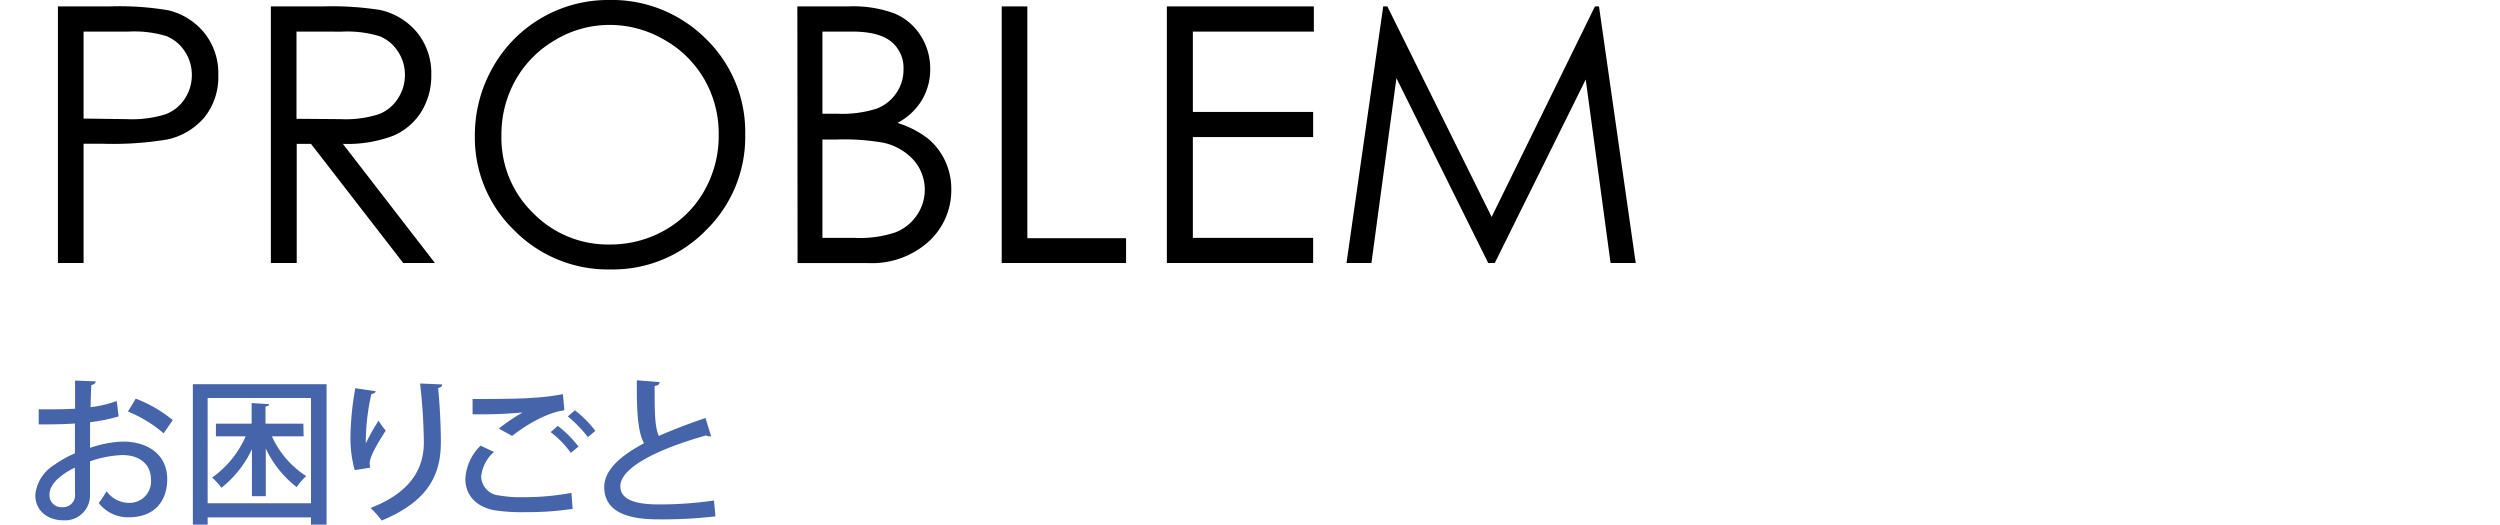
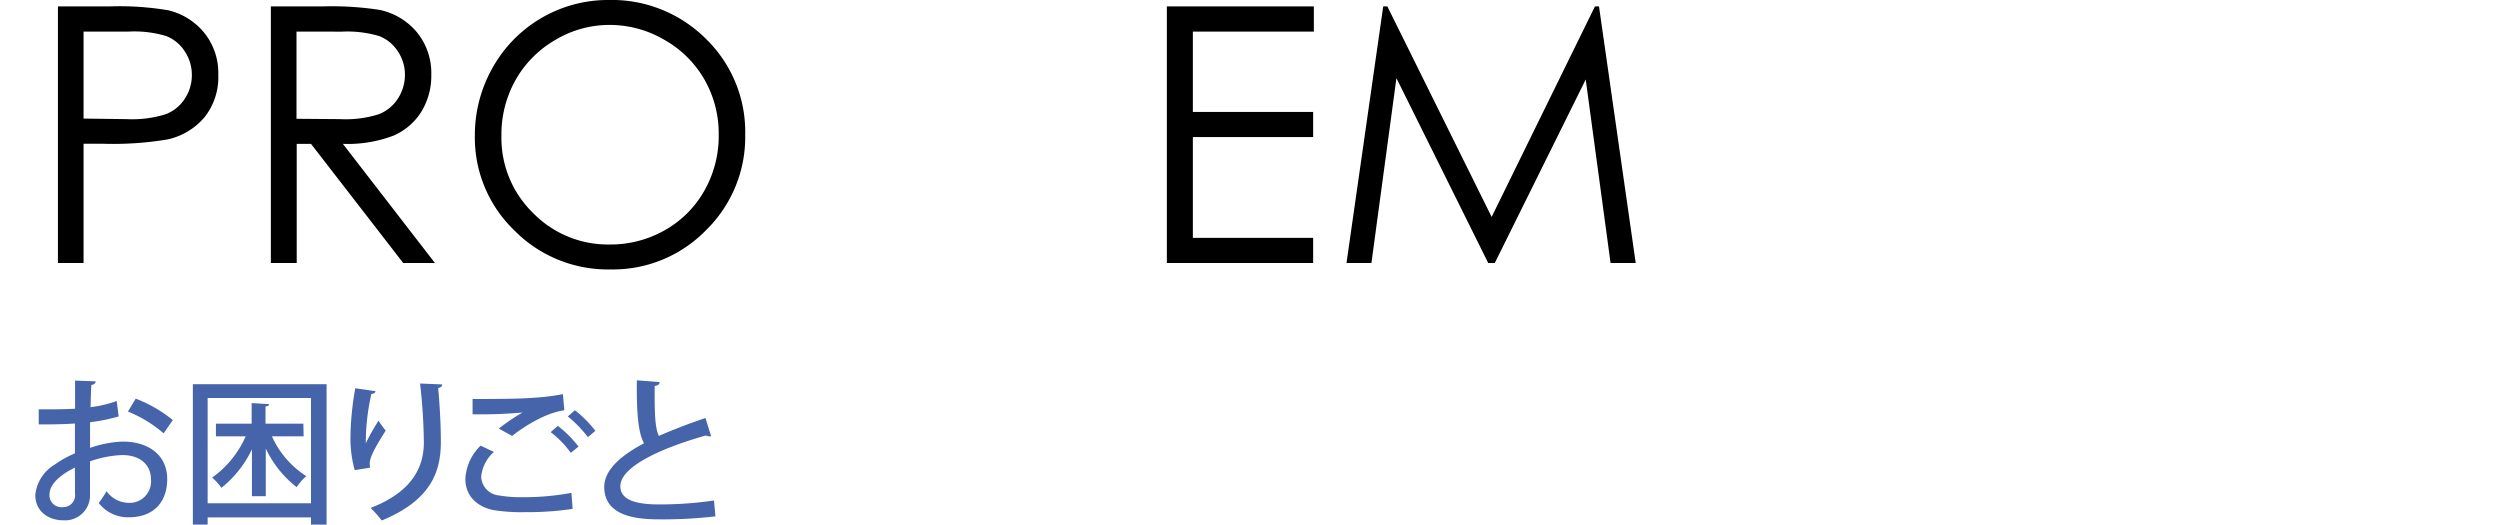
<svg xmlns="http://www.w3.org/2000/svg" width="350" height="73.44" viewBox="0 0 350 73.44">
  <defs>
    <style>.cls-1{fill:#4664aa;}.cls-2{fill:none;}</style>
  </defs>
  <title>title_probrem</title>
  <g id="レイヤー_1" data-name="レイヤー 1">
    <path d="M8.11.9h7.15a41,41,0,0,1,8.3.54,9.24,9.24,0,0,1,5,3.11,8.94,8.94,0,0,1,2,5.92,9,9,0,0,1-1.91,5.92,9.36,9.36,0,0,1-5.25,3.14,46.29,46.29,0,0,1-9.13.59H11.7v16.7H8.11ZM11.7,4.42V16.6l6.08.08A15.72,15.72,0,0,0,23.17,16a5.48,5.48,0,0,0,2.69-2.16,6,6,0,0,0,1-3.35,5.94,5.94,0,0,0-1-3.31,5.47,5.47,0,0,0-2.58-2.13,15.53,15.53,0,0,0-5.23-.63Z" />
    <path d="M37.92.9h7.15a43.92,43.92,0,0,1,8.11.49,9.31,9.31,0,0,1,5.2,3.14,9,9,0,0,1,2,5.93A9.57,9.57,0,0,1,59,15.62,8.62,8.62,0,0,1,55.06,19,18,18,0,0,1,48,20.14L60.89,36.82H56.45L43.54,20.14h-2V36.82H37.92Zm3.59,3.52V16.63l6.19.05A15.22,15.22,0,0,0,53,16a5.48,5.48,0,0,0,2.69-2.18,6,6,0,0,0,1-3.36,5.8,5.8,0,0,0-1-3.28,5.47,5.47,0,0,0-2.57-2.12,15.71,15.71,0,0,0-5.28-.63Z" />
    <path d="M85.17,0A18.64,18.64,0,0,1,98.83,5.44a18.16,18.16,0,0,1,5.5,13.41,18.24,18.24,0,0,1-5.49,13.38,18.19,18.19,0,0,1-13.37,5.49A18.38,18.38,0,0,1,72,32.25,18,18,0,0,1,66.48,19,19.16,19.16,0,0,1,69,9.42,18.5,18.5,0,0,1,85.17,0Zm.16,3.49a14.72,14.72,0,0,0-7.55,2.08,15,15,0,0,0-5.58,5.59,15.54,15.54,0,0,0-2,7.85,14.65,14.65,0,0,0,4.43,10.81,14.64,14.64,0,0,0,10.7,4.41,15.38,15.38,0,0,0,7.74-2,14.51,14.51,0,0,0,5.55-5.55,15.54,15.54,0,0,0,2-7.81,15.23,15.23,0,0,0-2-7.74A14.9,14.9,0,0,0,93,5.57,15.13,15.13,0,0,0,85.33,3.49Z" />
-     <path d="M111.63.9h7.08a16.69,16.69,0,0,1,6.56,1A8,8,0,0,1,128.9,5a8.5,8.5,0,0,1,1.33,4.66,8.35,8.35,0,0,1-1.17,4.36,8.67,8.67,0,0,1-3.42,3.19A13.37,13.37,0,0,1,130,19.47a9,9,0,0,1,2.34,3.1,9.29,9.29,0,0,1,.84,3.94A9.7,9.7,0,0,1,130,33.83a11.85,11.85,0,0,1-8.48,3h-9.86Zm3.51,3.52v11.5h2.06a15.85,15.85,0,0,0,5.5-.7,5.81,5.81,0,0,0,2.79-2.2,5.73,5.73,0,0,0,1-3.33,4.73,4.73,0,0,0-1.73-3.87q-1.73-1.4-5.49-1.4Zm0,15.11V33.3h4.45a15.76,15.76,0,0,0,5.77-.77,6.49,6.49,0,0,0,3-2.4,6.3,6.3,0,0,0-.45-7.72,8,8,0,0,0-4.3-2.44,31.7,31.7,0,0,0-6.39-.44Z" />
-     <path d="M140.24.9h3.59V33.35h13.82v3.47H140.24Z" />
    <path d="M163.36.9h20.58V4.42H167V15.67h16.84v3.52H167V33.3h16.84v3.52H163.36Z" />
    <path d="M188.51,36.82,193.65.9h.58l14.6,29.47L223.29.9h.57L229,36.82h-3.52L222,11.13,209.27,36.82h-.92L195.5,10.94,192,36.82Z" />
    <path class="cls-1" d="M16.61,58.3a24.3,24.3,0,0,1-4,.81c0,1.21,0,2.49,0,3.59a15.78,15.78,0,0,1,4.57-.88c3.66,0,6.23,1.93,6.23,5.26,0,3.08-1.78,5.34-5.39,5.34a5.17,5.17,0,0,1-4.2-2,15.77,15.77,0,0,0,1.1-1.65A3.88,3.88,0,0,0,18,70.4a3,3,0,0,0,3.13-3.32c0-1.94-1.43-3.37-4-3.37a15,15,0,0,0-4.53.88c0,1.67,0,4,0,4.62a3.49,3.49,0,0,1-3.76,3.63c-1.94,0-3.9-1.14-3.9-3.56a5.61,5.61,0,0,1,2.71-4.23,14.4,14.4,0,0,1,2.84-1.58V59.29c-1.52.11-3.22.13-5.07.13l0-2.11c1.87,0,3.57,0,5.09-.09V53.28l2.88.11c0,.26-.24.46-.6.51-.06.83-.08,2-.11,3.1a16,16,0,0,0,3.66-.86Zm-6.13,7.17c-.69.33-3.55,1.78-3.55,3.74A1.67,1.67,0,0,0,8.78,71,1.67,1.67,0,0,0,10.5,69.1C10.5,68.55,10.5,67,10.48,65.47Zm12.43-4.8a17.75,17.75,0,0,0-5-3.05L19,55.81a18.81,18.81,0,0,1,5.19,3Z" />
    <path class="cls-1" d="M27,53.79H45.72V73.44H43.54v-1H29.07v1H27Zm2.07,16.67H43.54V55.72H29.07Zm13.44-9.37H38.07a12.91,12.91,0,0,0,4.81,5.57,7.21,7.21,0,0,0-1.34,1.54,14.74,14.74,0,0,1-4.33-5.41v6.68H35.27V62.9A15.14,15.14,0,0,1,31,68.29a8.88,8.88,0,0,0-1.3-1.43,13.92,13.92,0,0,0,4.69-5.77H30.23V59.31h5V56.43l2.44.15c0,.18-.15.29-.5.33v2.4h5.3Z" />
    <path class="cls-1" d="M49.66,65.82a16.89,16.89,0,0,1-.6-4.47,41.43,41.43,0,0,1,.68-7l2.84.42c-.06.28-.33.35-.59.39a31.53,31.53,0,0,0-.77,6.12,7.64,7.64,0,0,0,0,.77A29.5,29.5,0,0,1,53,58.89a11.75,11.75,0,0,0,1,1.39c-1.27,2-2.24,3.67-2.24,4.6a2.68,2.68,0,0,0,.07.59Zm12.25-12c0,.26-.19.42-.57.5.18,1.83.38,4.89.38,7.55,0,4.27-1.46,8.19-8.28,11a14.91,14.91,0,0,0-1.56-1.76c6-2.31,7.46-5.89,7.46-9.19a79.63,79.63,0,0,0-.53-8.23Z" />
    <path class="cls-1" d="M80.17,71.24a41.86,41.86,0,0,1-6.62.46,25.22,25.22,0,0,1-4.49-.29c-2.75-.59-3.91-2.4-3.91-4.36a7,7,0,0,1,2.13-4.66l1.87.88a5.29,5.29,0,0,0-1.78,3.45,2.73,2.73,0,0,0,2.48,2.64,18.14,18.14,0,0,0,3.35.25A36.37,36.37,0,0,0,80,69ZM69.83,60a27,27,0,0,1,3.33-2.25v0a65.44,65.44,0,0,1-7,.25c0-.56,0-1.63,0-2.14,2.09,0,6.62,0,8.6-.18a30.69,30.69,0,0,0,4.05-.5l.2,2.26c-2.75.36-5.92,2.47-7.31,3.59ZM79.91,63.4a13.33,13.33,0,0,0-2.82-2.9l1-.88a15.61,15.61,0,0,1,2.9,2.9Zm2.4-2.2a17.39,17.39,0,0,0-2.82-2.9l1-.86a15.55,15.55,0,0,1,2.86,2.88Z" />
    <path class="cls-1" d="M99.56,61.09a.71.71,0,0,1-.2,0,1,1,0,0,1-.51-.13c-6.58,1.85-12,4.45-12,7.11,0,1.87,2.05,2.55,5.39,2.55a52.7,52.7,0,0,0,7.72-.55l.2,2.22a64,64,0,0,1-8,.42c-4.26,0-7.52-1-7.57-4.51,0-2.35,2.21-4.36,5.57-6.14-.79-1.47-1.05-4-1-8.82l3.19.26c0,.29-.24.49-.7.53,0,3.48,0,5.76.59,7,2-.88,4.2-1.72,6.53-2.51Z" />
    <rect class="cls-2" x="-351.98" y="-267.4" width="1920" height="7900" />
  </g>
</svg>